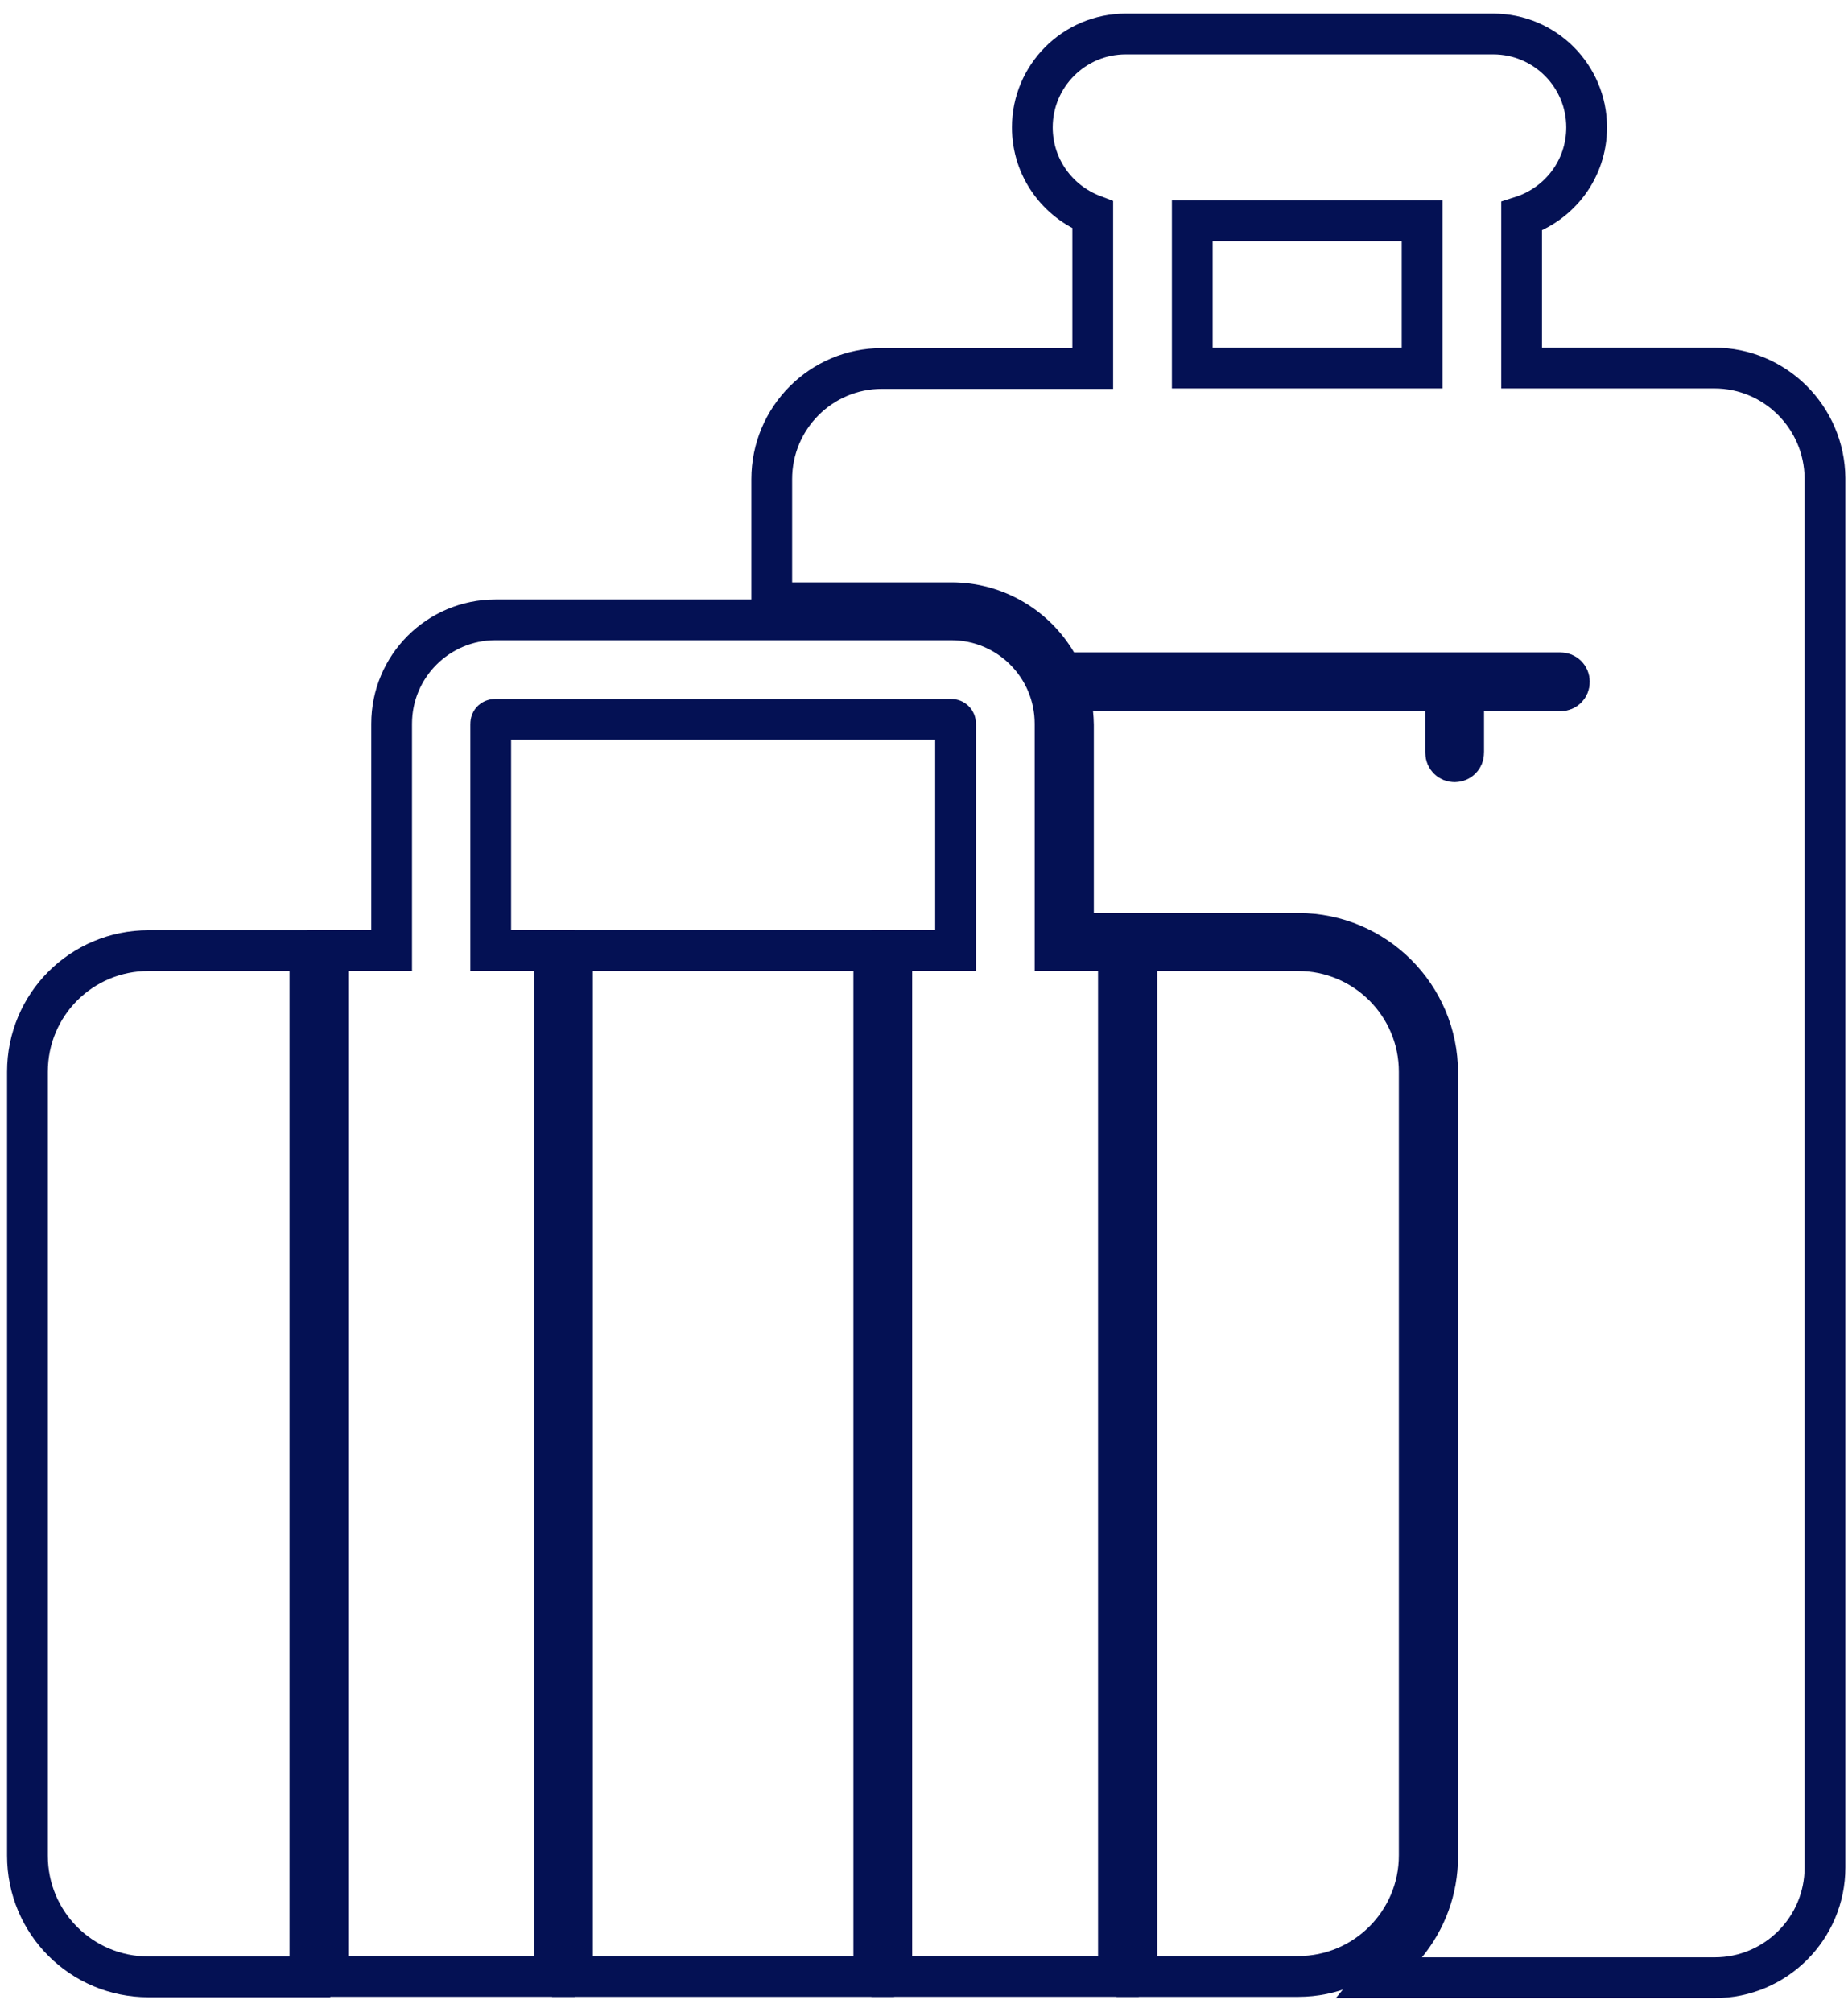
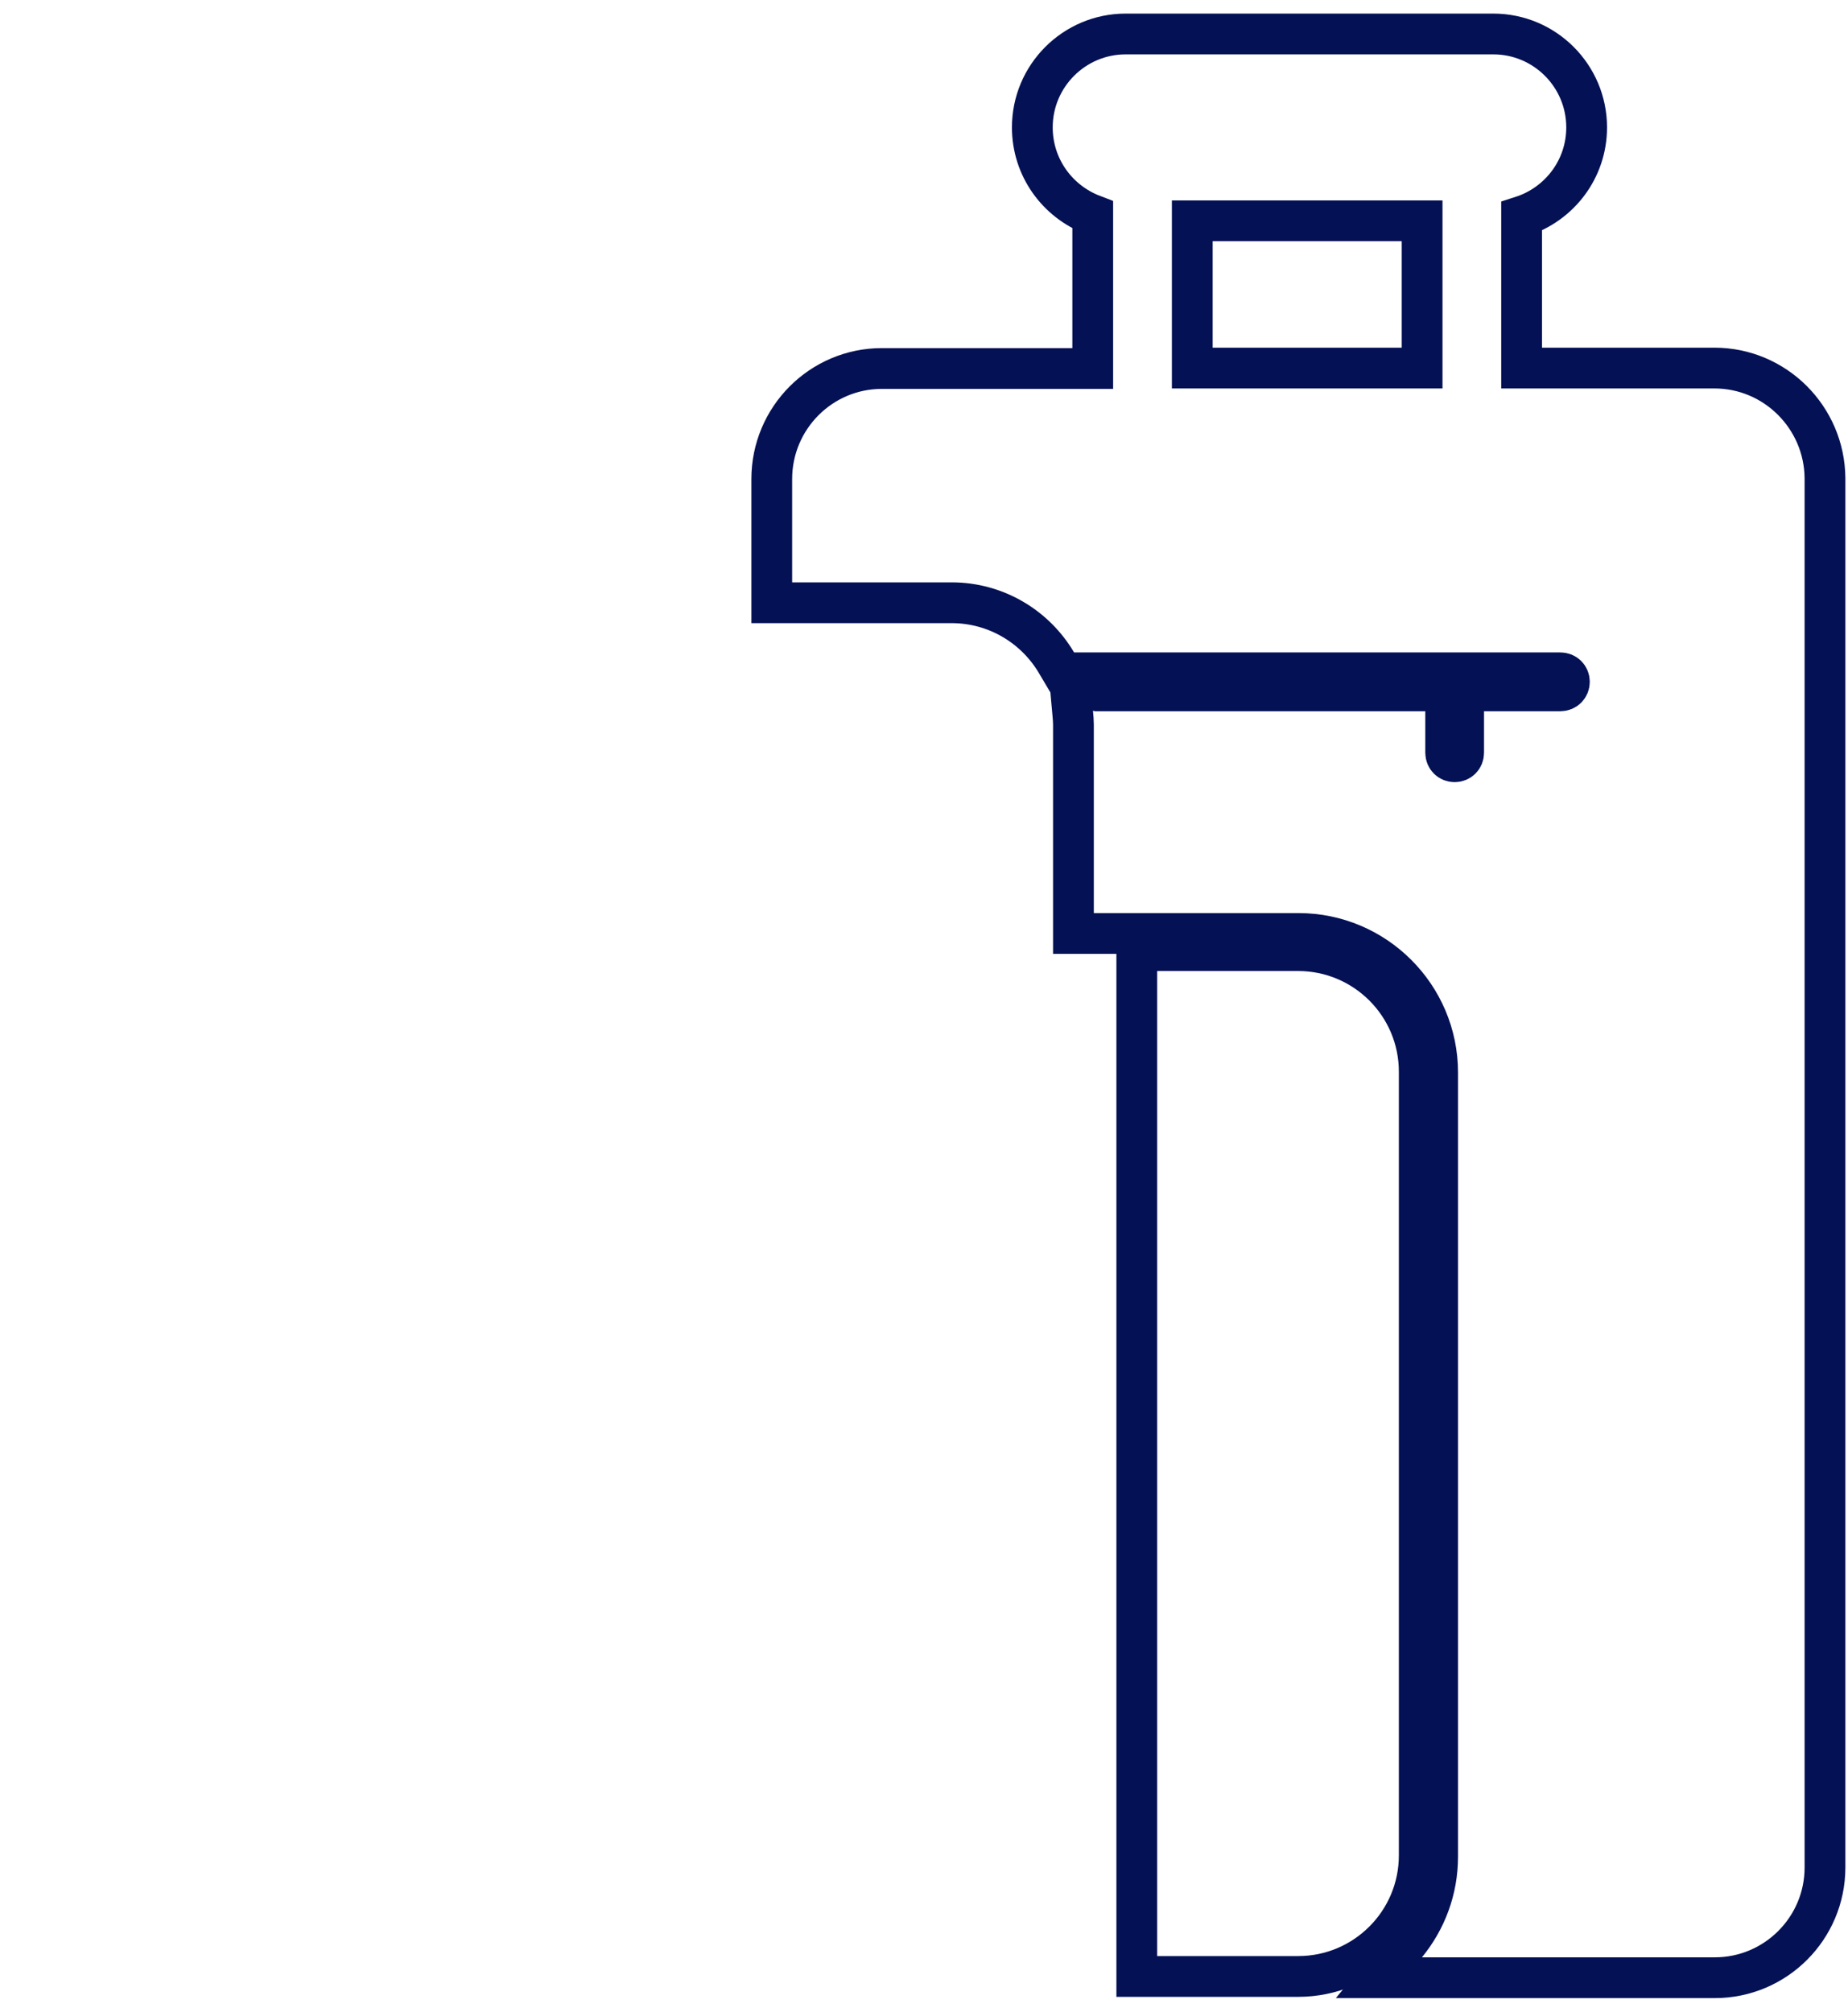
<svg xmlns="http://www.w3.org/2000/svg" width="68" height="74" viewBox="0 0 68 74" fill="none">
  <path d="M40.209 13.555H32.452C30.214 13.555 28.398 15.375 28.398 17.624V21.422V22.172H29.148H35.015C36.654 22.172 38.096 23.057 38.877 24.382L39.095 24.75H39.523H43.877H57.417C57.605 24.75 57.748 24.893 57.748 25.081C57.748 25.269 57.605 25.412 57.417 25.412H54.607H53.857V26.162V27.69C53.857 27.878 53.714 28.021 53.526 28.021C53.339 28.021 53.196 27.878 53.196 27.69V26.162V25.412H52.446H40.419L40.399 25.412L40.387 25.412L40.326 25.396H40.234H40.218H39.397L39.471 26.214C39.487 26.39 39.499 26.526 39.499 26.656V33.588V34.338H40.249H47.783C50.597 34.338 52.9 36.628 52.9 39.455V68.295C52.9 69.519 52.471 70.634 51.742 71.525L50.739 72.75H52.322H63.099C65.335 72.75 67.153 70.932 67.153 68.696L67.153 17.593L67.153 17.587C67.134 15.357 65.32 13.539 63.083 13.539H55.99V7.959C57.373 7.515 58.383 6.23 58.383 4.686C58.383 2.79 56.843 1.25 54.947 1.25H41.422C39.526 1.25 37.986 2.79 37.986 4.686C37.986 6.163 38.911 7.411 40.209 7.907V13.555ZM43.871 13.539V8.123H52.329V13.539H43.871Z" stroke="#041154" stroke-width="1.5" />
-   <path d="M10.653 72.719H11.403V71.969V35.719V34.969H10.653H5.465C2.998 34.969 1.01 36.956 1.01 39.424V68.264C1.01 70.732 2.998 72.719 5.465 72.719H10.653Z" stroke="#041154" stroke-width="1.5" />
  <path d="M42.58 34.969H41.83V35.719V71.954V72.704H42.58H47.768C50.218 72.704 52.223 70.718 52.223 68.249V39.424C52.223 36.955 50.218 34.969 47.768 34.969H42.58Z" stroke="#041154" stroke-width="1.5" />
-   <path d="M32.152 35.719V34.969H31.402H21.814H21.064V35.719V71.954V72.704H21.814H31.402H32.152V71.954V35.719Z" stroke="#041154" stroke-width="1.5" />
-   <path d="M19.654 34.967H18.057V26.623C18.057 26.57 18.076 26.532 18.102 26.507C18.127 26.482 18.165 26.462 18.218 26.462H35C35.053 26.462 35.091 26.482 35.116 26.507C35.142 26.532 35.161 26.57 35.161 26.623V34.967H33.564H32.814V35.717V71.952V72.702H33.564H40.404H41.154V71.952V35.717V34.967H40.404H38.822V26.623C38.822 24.511 37.113 22.801 35 22.801H18.233C16.121 22.801 14.411 24.511 14.411 26.623V34.967H12.815H12.065V35.717V71.952V72.702H12.815H19.654H20.404V71.952V35.717V34.967H19.654Z" stroke="#041154" stroke-width="1.5" />
</svg>